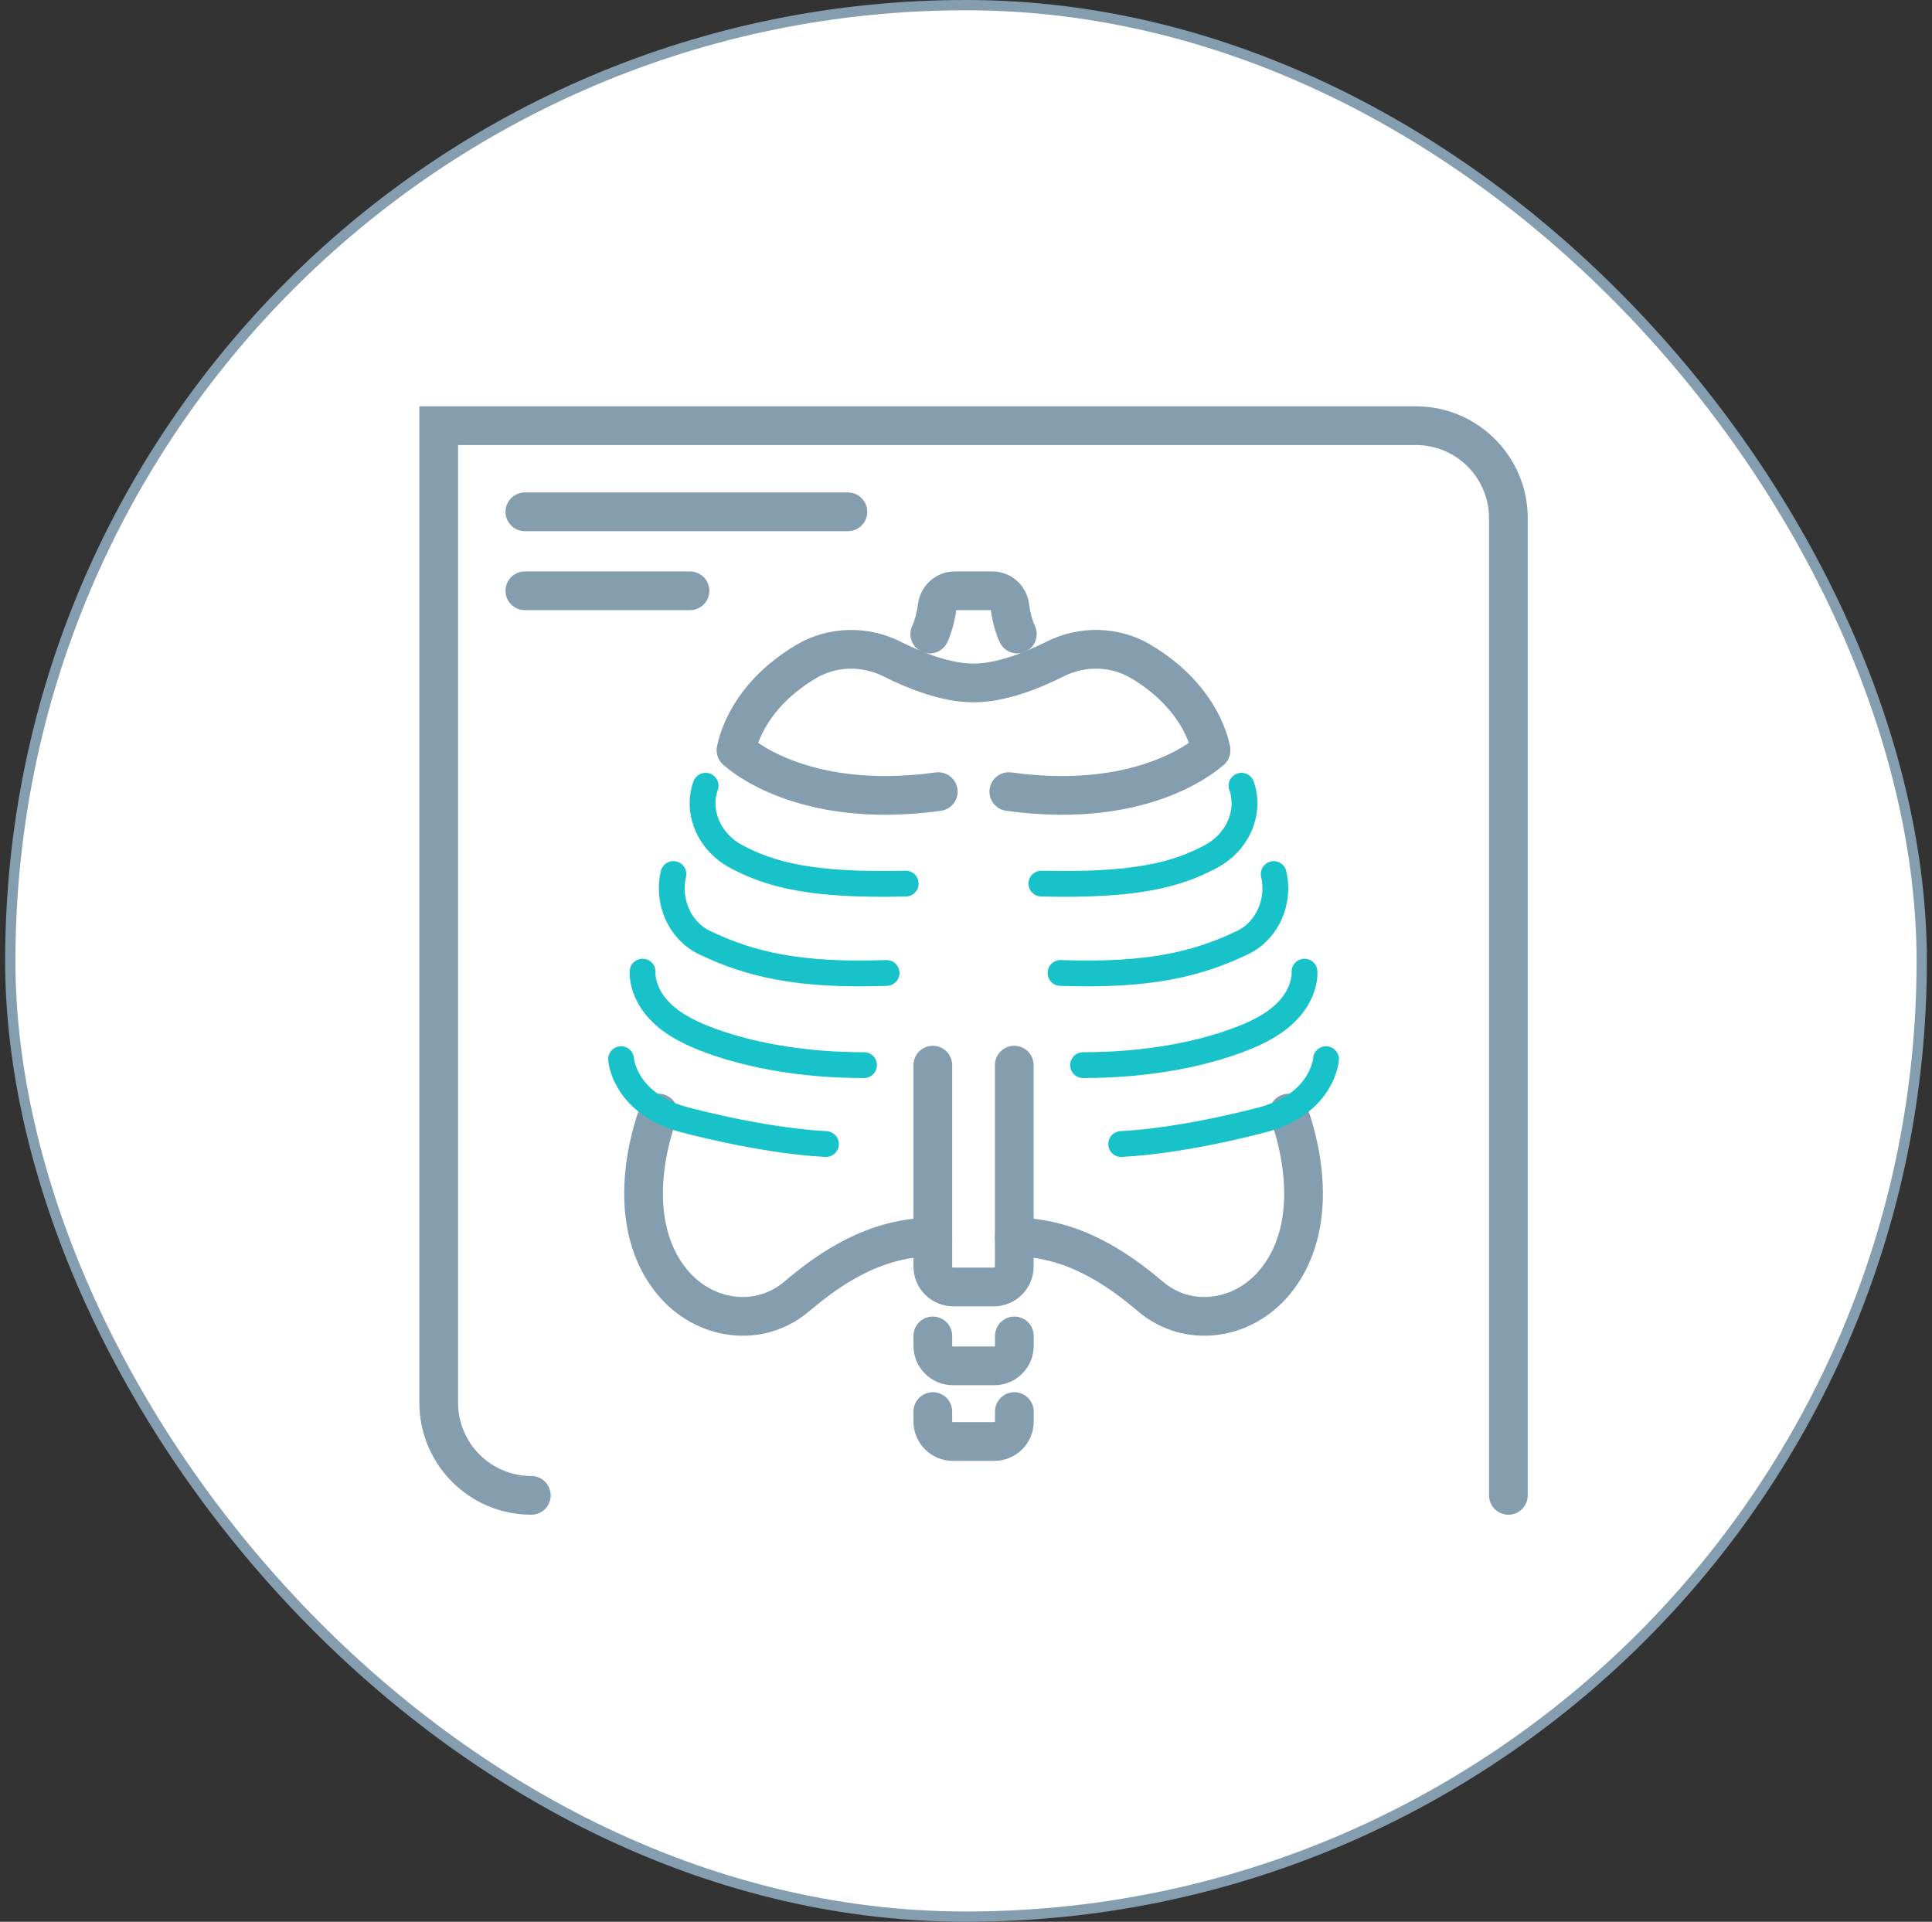
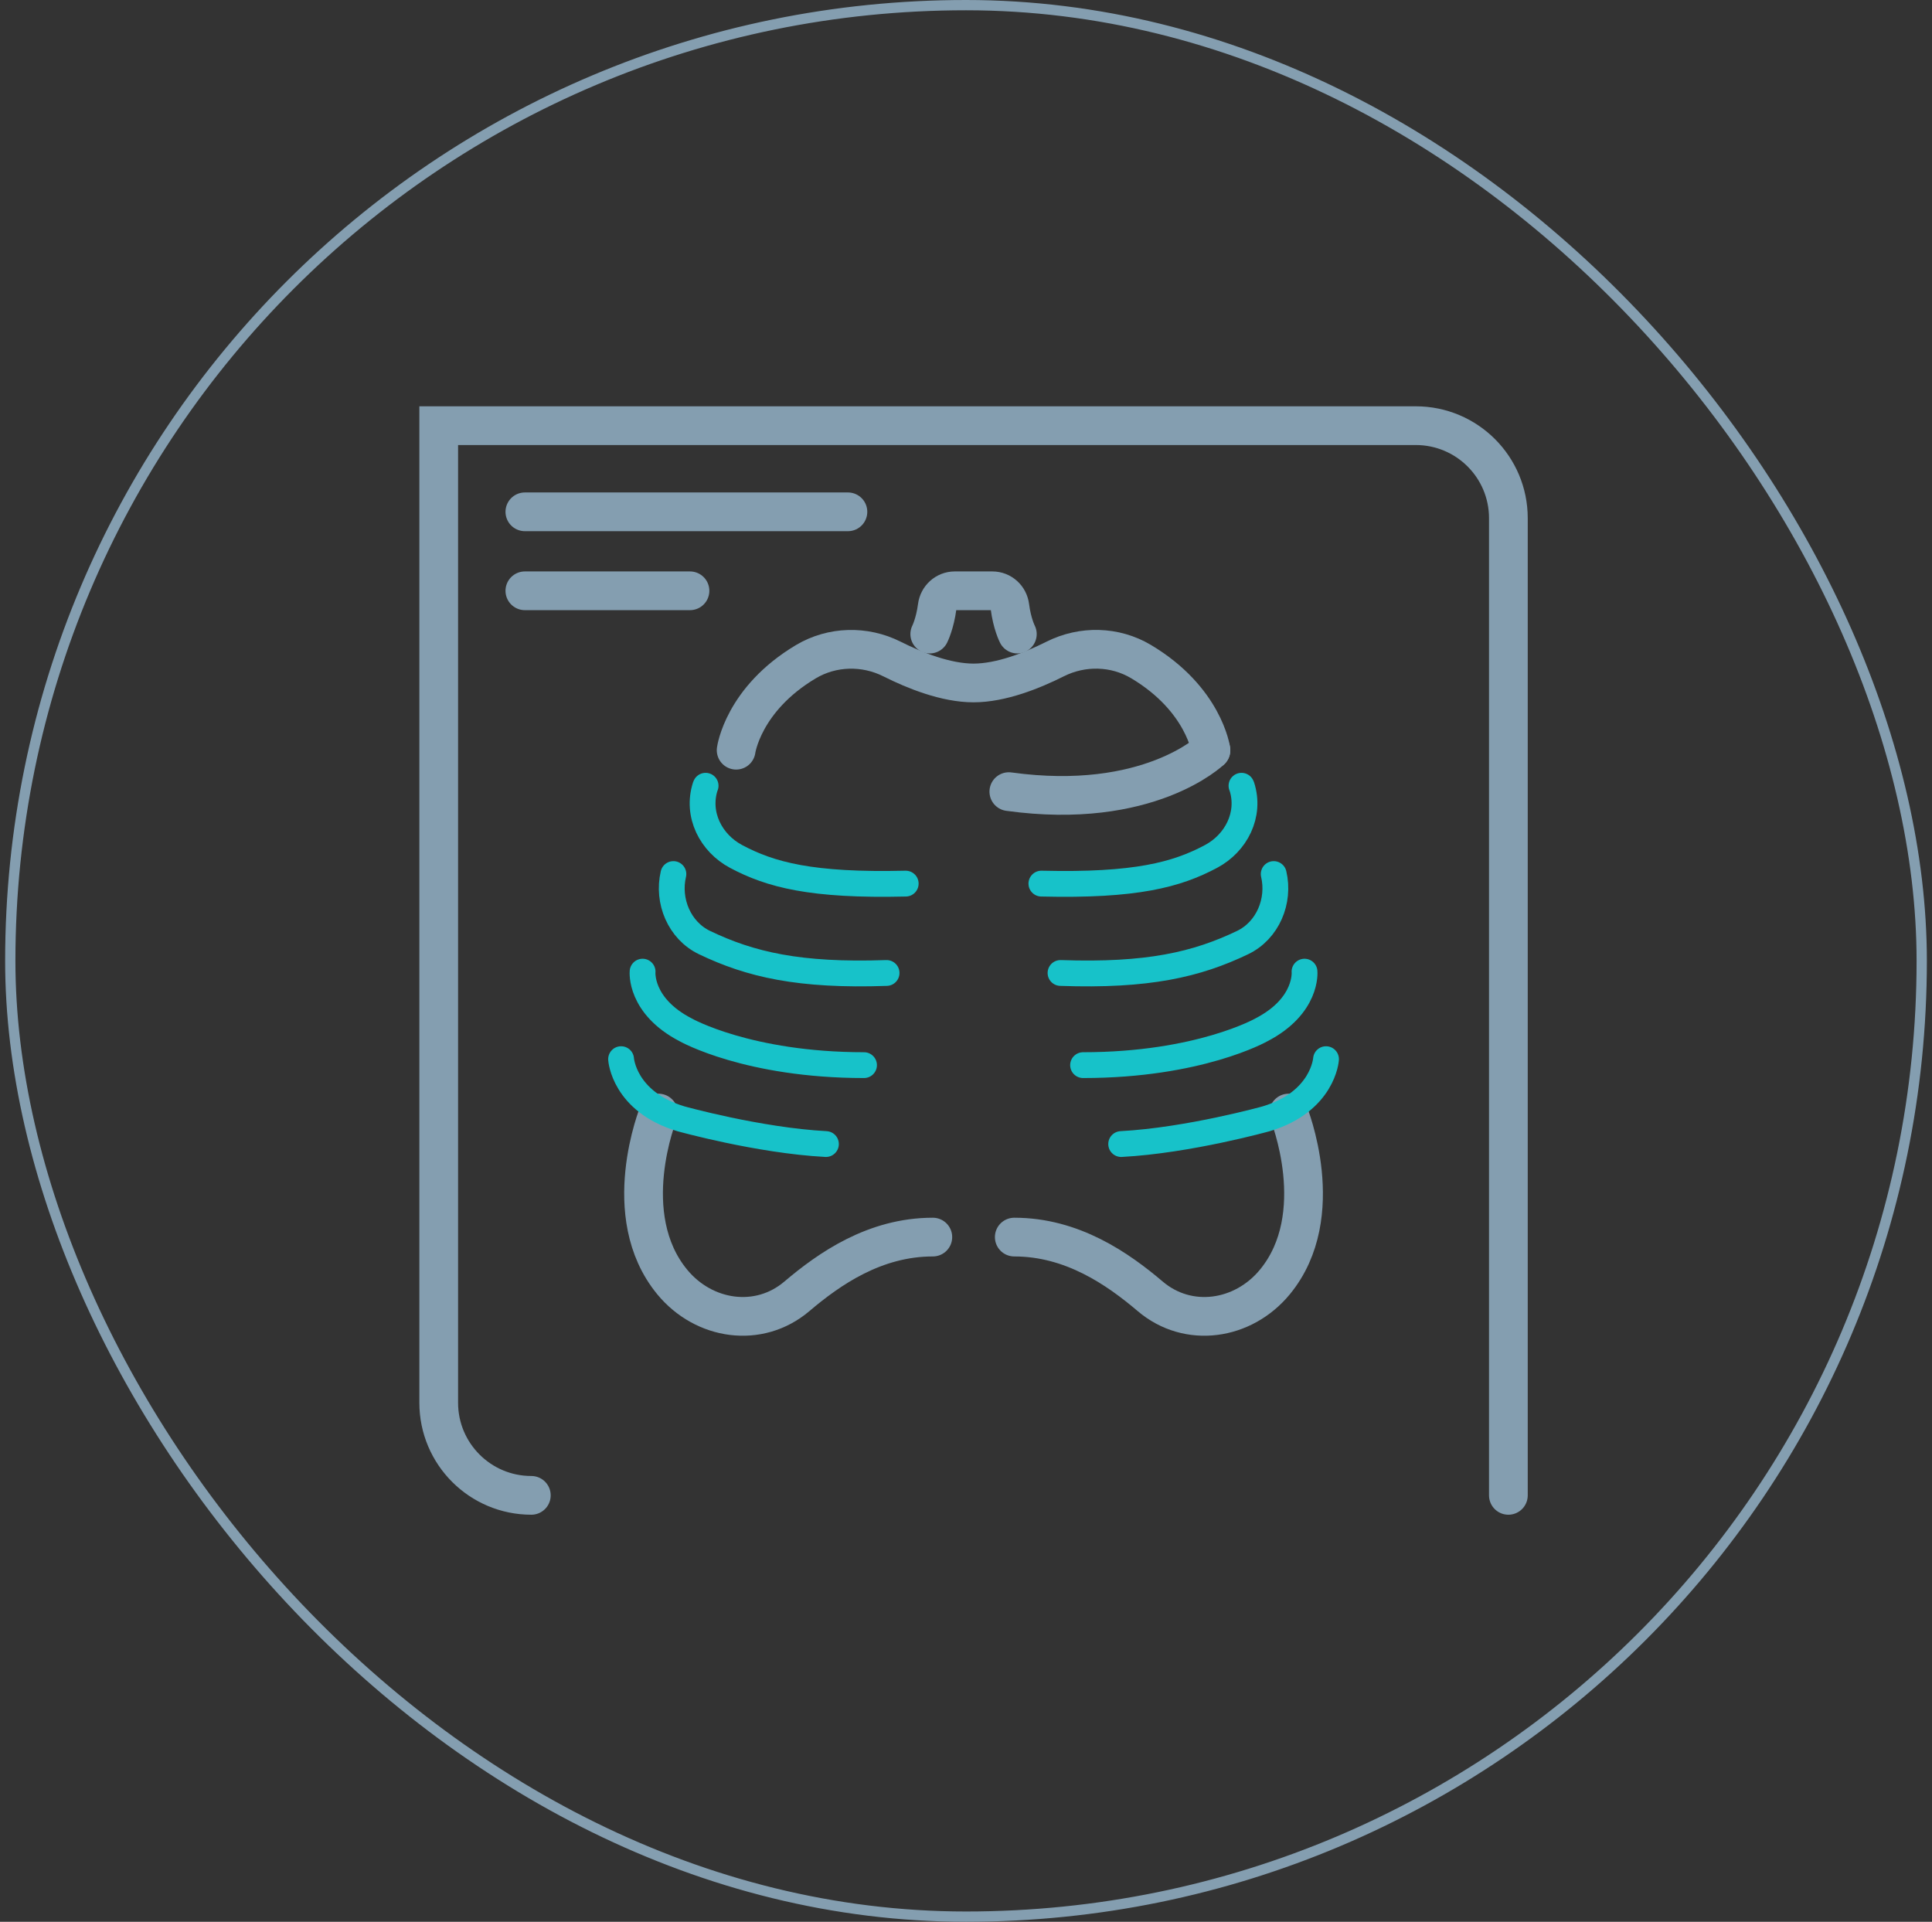
<svg xmlns="http://www.w3.org/2000/svg" width="188" height="187" viewBox="0 0 188 187" fill="none">
  <rect x="0" y="0" width="188" height="187" fill="#333333" stroke="none" />
-   <rect x="1" y="0.5" width="186" height="186" rx="93" fill="white" />
  <rect x="1" y="0.5" width="186" height="186" rx="93" stroke="#849EB0" />
  <path d="M51.703 145.507C46.727 145.507 42.691 141.471 42.691 136.495V41.42H137.766C142.743 41.42 146.778 45.447 146.778 50.424V145.507" stroke="#849EB0" stroke-width="3.768" stroke-miterlimit="10" stroke-linecap="round" />
  <path d="M51.074 49.803H82.51" stroke="#849EB0" stroke-width="3.768" stroke-miterlimit="10" stroke-linecap="round" />
  <path d="M51.074 57.488H67.141" stroke="#849EB0" stroke-width="3.768" stroke-miterlimit="10" stroke-linecap="round" />
-   <path d="M71.633 72.999C71.633 72.999 77.705 78.909 91.301 77.03" stroke="#849EB0" stroke-width="3.768" stroke-miterlimit="10" stroke-linecap="round" />
  <path d="M64.075 108.307C64.075 108.307 60.044 118.232 65.416 124.749C68.499 128.49 73.845 129.284 77.543 126.141C80.703 123.459 85.127 120.376 90.772 120.376" stroke="#849EB0" stroke-width="3.768" stroke-miterlimit="10" stroke-linecap="round" />
  <path d="M117.836 72.999C117.836 72.999 111.764 78.909 98.168 77.03" stroke="#849EB0" stroke-width="3.768" stroke-miterlimit="10" stroke-linecap="round" />
  <path d="M117.836 72.999C117.836 72.999 117.17 68.036 111.038 64.38C108.493 62.86 105.325 62.792 102.677 64.124C100.431 65.252 97.408 66.456 94.734 66.456C92.061 66.456 89.038 65.252 86.792 64.124C84.144 62.792 80.976 62.869 78.431 64.38C72.29 68.036 71.633 72.999 71.633 72.999" stroke="#849EB0" stroke-width="3.768" stroke-miterlimit="10" stroke-linecap="round" />
  <path d="M125.394 108.307C125.394 108.307 129.426 118.232 124.054 124.749C120.971 128.49 115.624 129.284 111.926 126.141C108.766 123.459 104.342 120.376 98.697 120.376" stroke="#849EB0" stroke-width="3.768" stroke-miterlimit="10" stroke-linecap="round" />
-   <path d="M90.772 103.644V123.245C90.772 124.339 91.66 125.227 92.753 125.227H96.716C97.809 125.227 98.697 124.339 98.697 123.245V103.644" stroke="#849EB0" stroke-width="3.768" stroke-miterlimit="10" stroke-linecap="round" />
-   <path d="M90.772 129.993V130.958C90.772 132.034 91.643 132.905 92.719 132.905H96.759C97.835 132.905 98.706 132.034 98.706 130.958V129.993" stroke="#849EB0" stroke-width="3.768" stroke-miterlimit="10" stroke-linecap="round" />
-   <path d="M90.772 137.355V138.321C90.772 139.397 91.643 140.268 92.719 140.268H96.759C97.835 140.268 98.706 139.397 98.706 138.321V137.355" stroke="#849EB0" stroke-width="3.768" stroke-miterlimit="10" stroke-linecap="round" />
  <path d="M98.996 61.699C98.996 61.699 98.484 60.708 98.27 59.017C98.159 58.145 97.442 57.488 96.562 57.488H92.907C92.028 57.488 91.31 58.154 91.199 59.017C90.977 60.708 90.473 61.699 90.473 61.699" stroke="#849EB0" stroke-width="3.768" stroke-miterlimit="10" stroke-linecap="round" />
  <path d="M88.133 85.981C78.935 86.203 74.955 85.11 71.633 83.342C69.173 82.035 67.755 79.26 68.627 76.535C68.627 76.509 68.652 76.484 68.661 76.458" stroke="#17C2C9" stroke-width="2.512" stroke-miterlimit="10" stroke-linecap="round" />
  <path d="M65.527 85.05C64.912 87.663 66.099 90.542 68.559 91.72C73.017 93.856 77.765 94.975 86.271 94.676" stroke="#17C2C9" stroke-width="2.512" stroke-miterlimit="10" stroke-linecap="round" />
  <path d="M62.529 94.548C62.529 94.548 62.205 97.879 66.739 100.219C66.739 100.219 72.778 103.644 84.076 103.644" stroke="#17C2C9" stroke-width="2.512" stroke-miterlimit="10" stroke-linecap="round" />
  <path d="M60.437 103.063C60.437 103.063 60.701 107.197 66.252 108.863C66.252 108.863 73.802 110.972 80.37 111.323" stroke="#17C2C9" stroke-width="2.512" stroke-miterlimit="10" stroke-linecap="round" />
  <path d="M101.336 85.981C110.534 86.203 114.514 85.11 117.836 83.342C120.296 82.035 121.714 79.26 120.843 76.535C120.843 76.509 120.817 76.484 120.808 76.458" stroke="#17C2C9" stroke-width="2.512" stroke-miterlimit="10" stroke-linecap="round" />
  <path d="M123.943 85.05C124.558 87.663 123.371 90.542 120.911 91.72C116.453 93.856 111.704 94.975 103.198 94.676" stroke="#17C2C9" stroke-width="2.512" stroke-miterlimit="10" stroke-linecap="round" />
  <path d="M126.94 94.548C126.94 94.548 127.265 97.879 122.73 100.219C122.73 100.219 116.692 103.644 105.393 103.644" stroke="#17C2C9" stroke-width="2.512" stroke-miterlimit="10" stroke-linecap="round" />
  <path d="M129.033 103.063C129.033 103.063 128.768 107.197 123.217 108.863C123.217 108.863 115.667 110.972 109.1 111.323" stroke="#17C2C9" stroke-width="2.512" stroke-miterlimit="10" stroke-linecap="round" />
</svg>